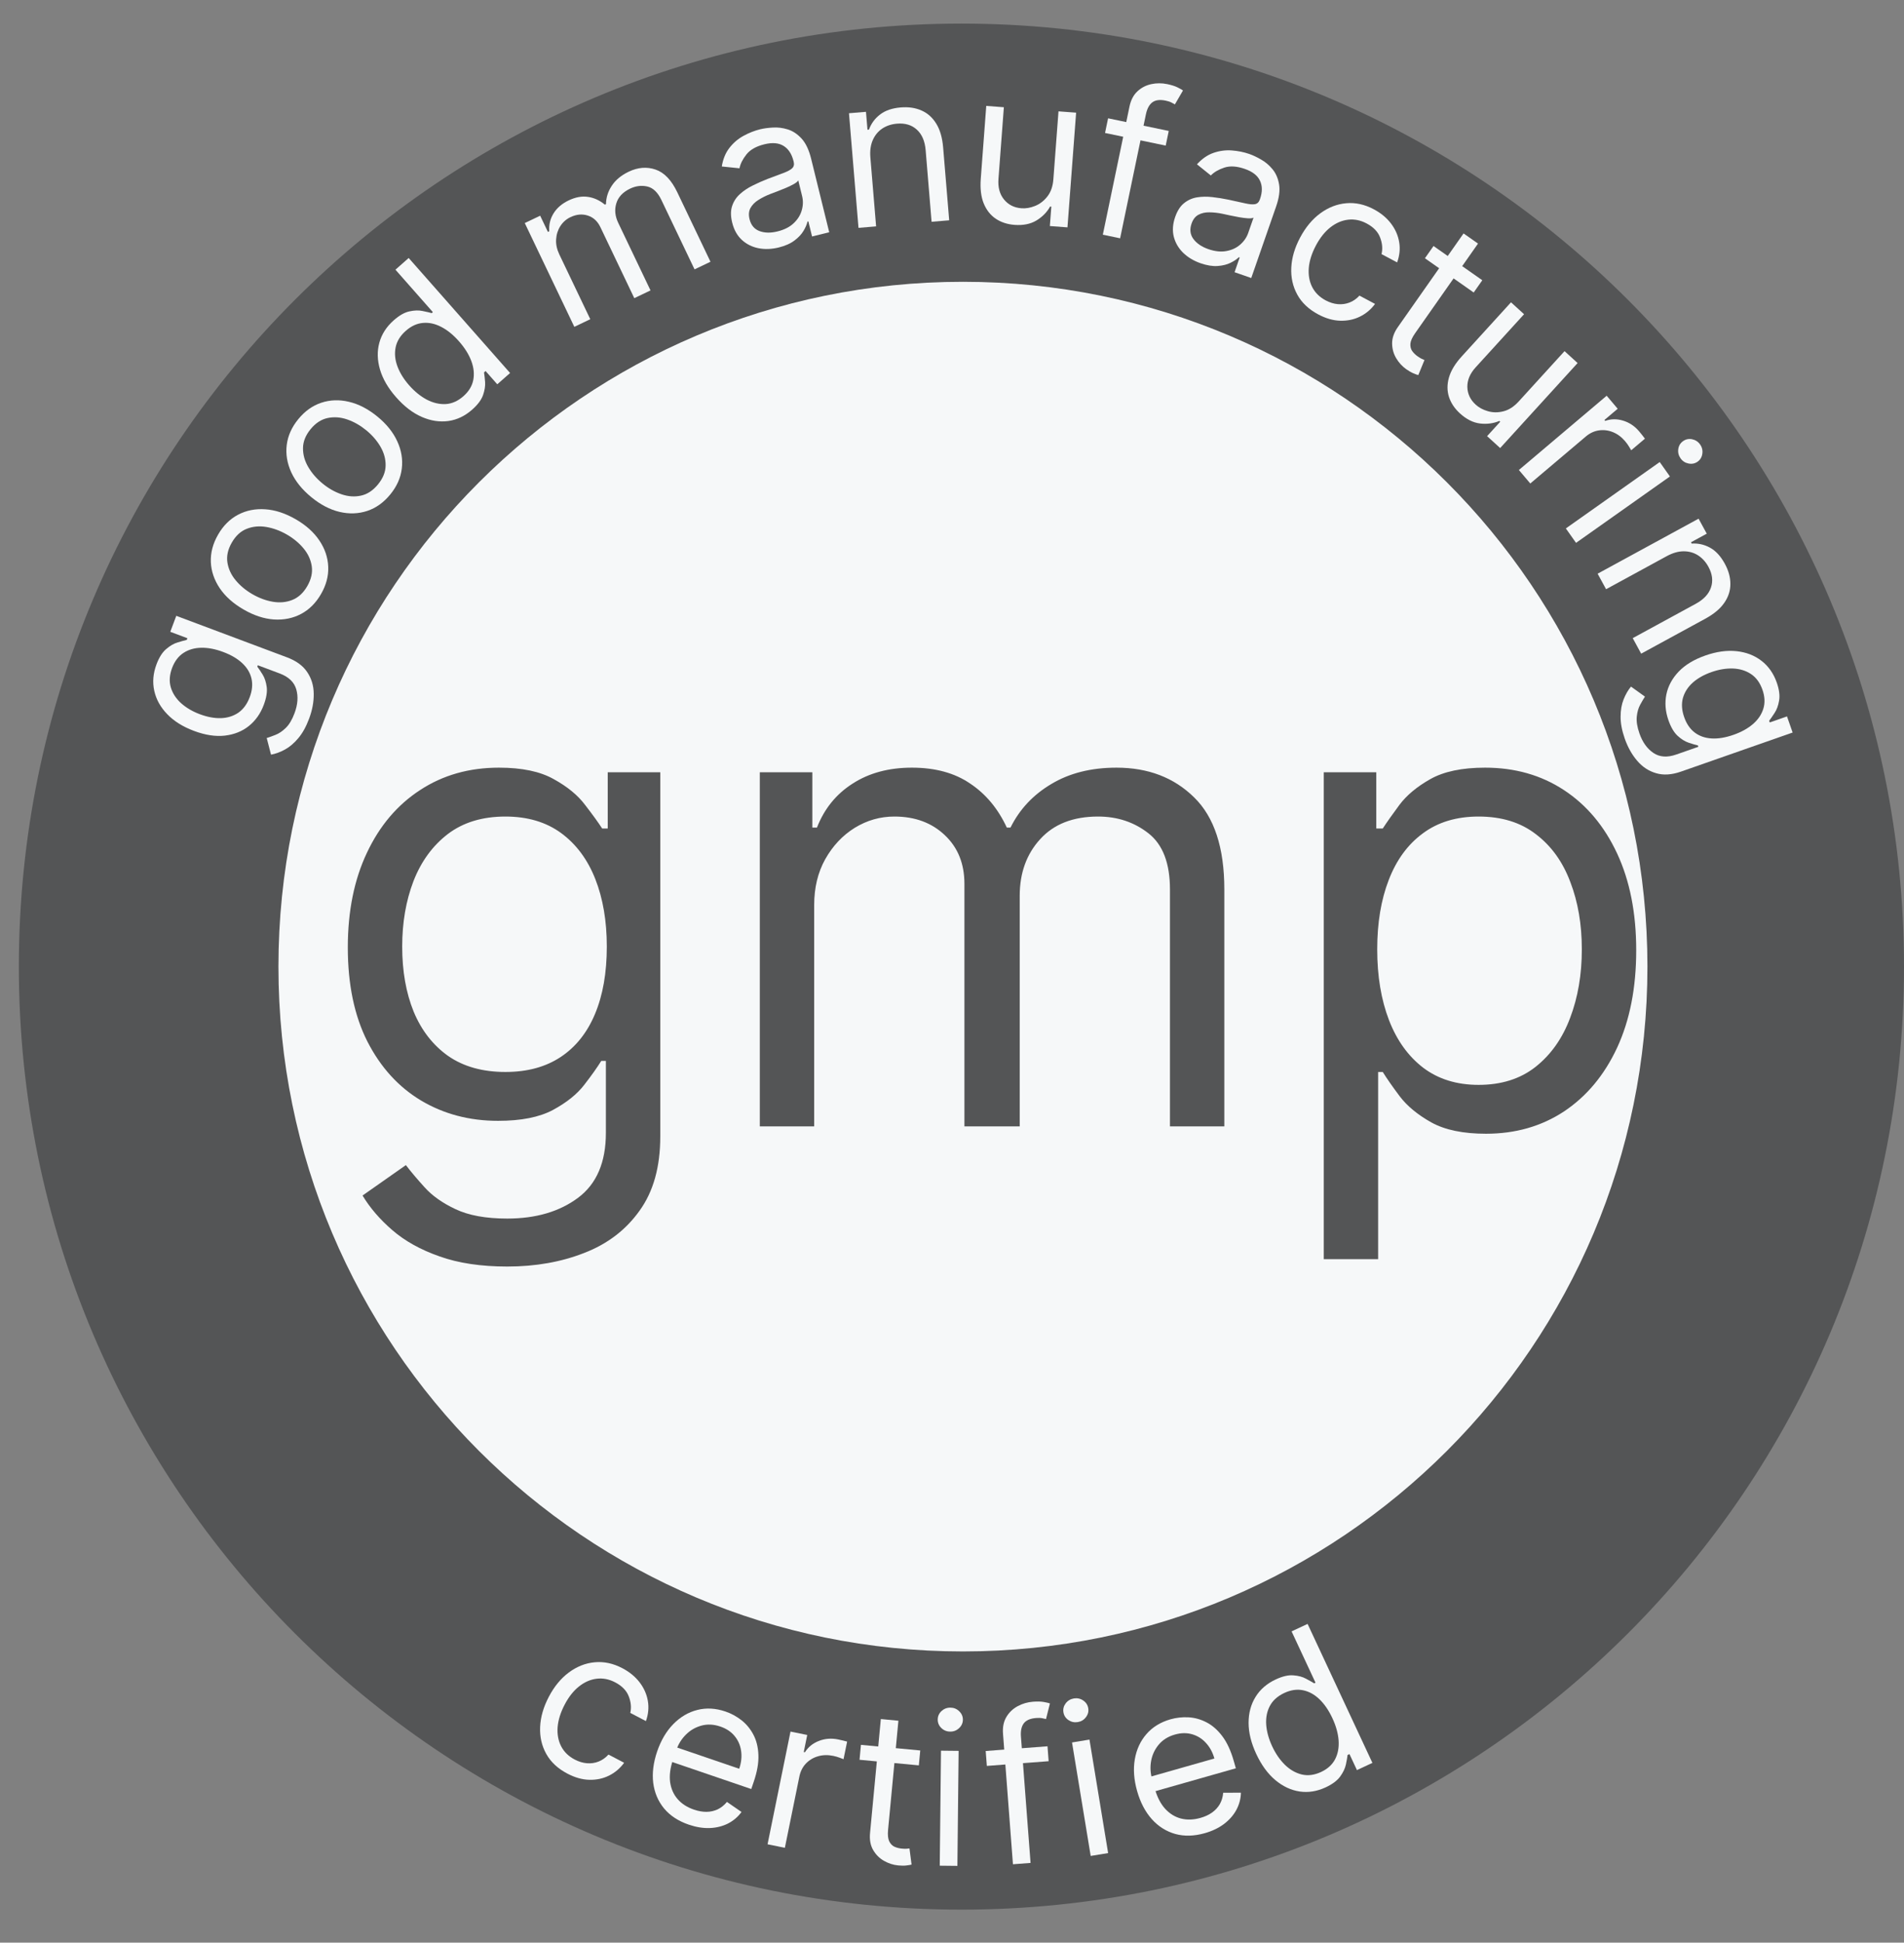
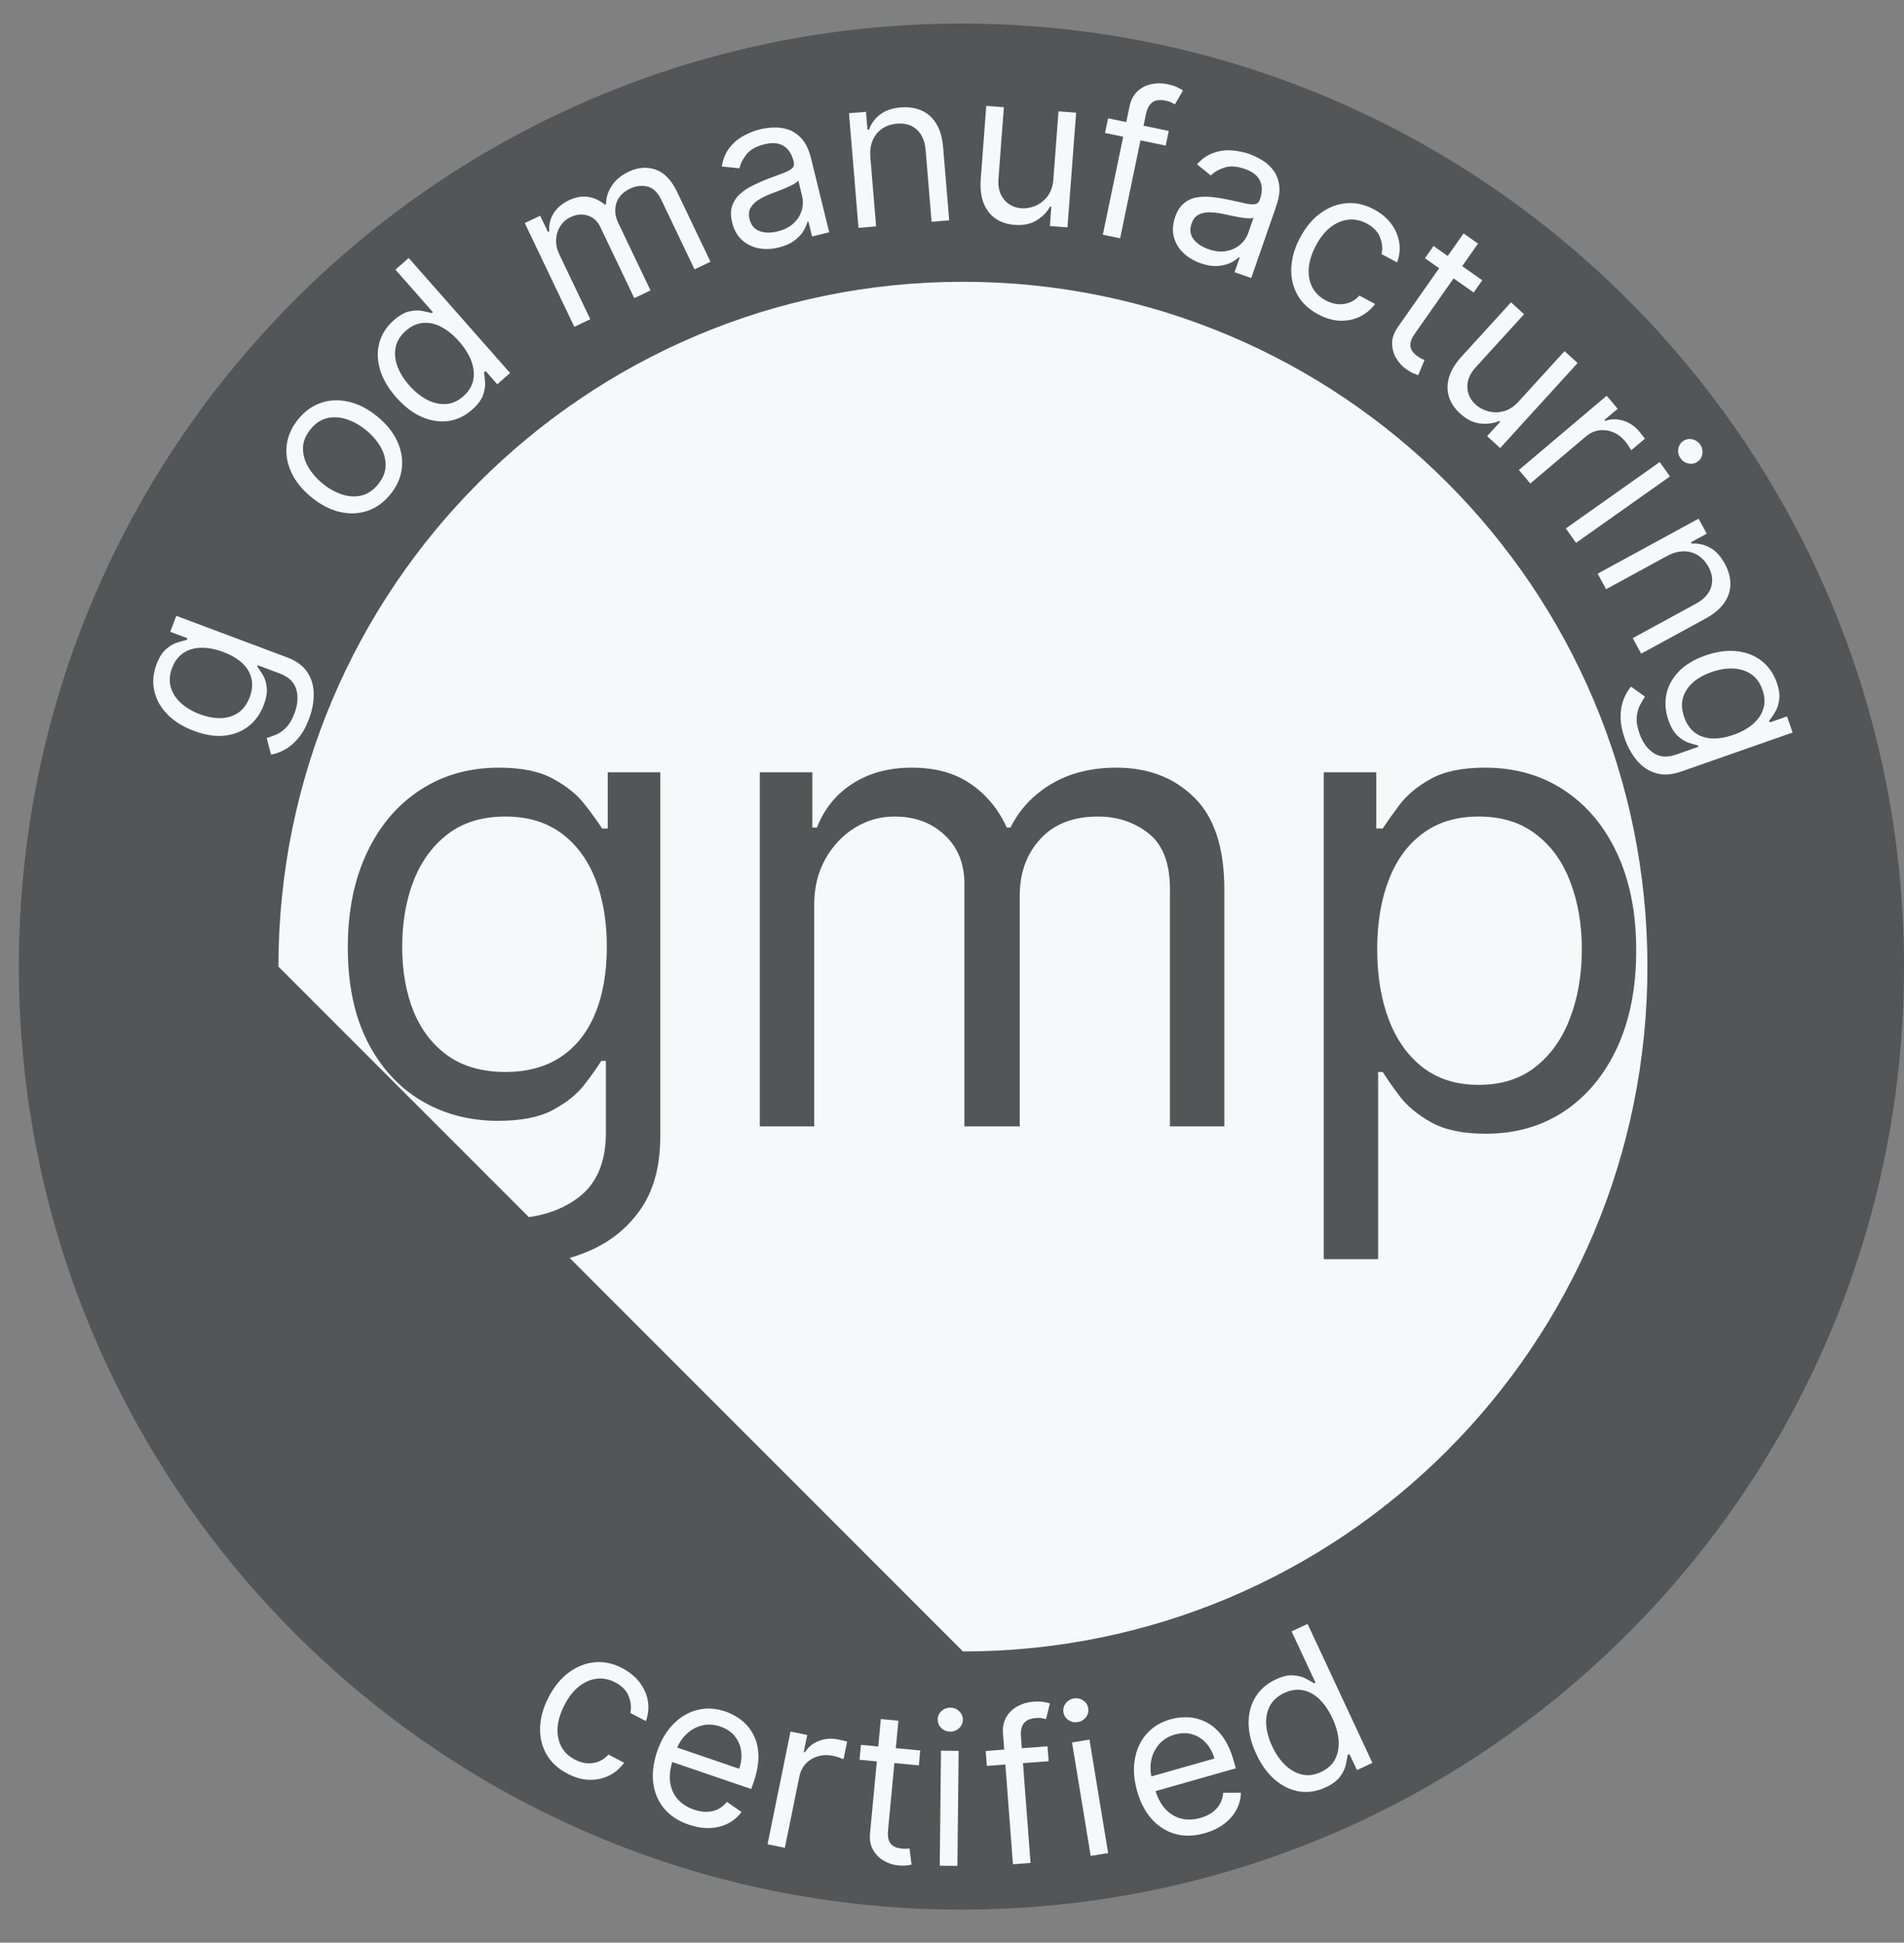
<svg xmlns="http://www.w3.org/2000/svg" width="101" height="103" viewBox="0 0 101 103" fill="none">
  <rect x="0" y="0" width="101" height="103" fill="#808080" stroke="none" />
  <path d="M51 101.251C78.614 101.251 101 78.865 101 51.251C101 23.637 78.614 1.251 51 1.251C23.386 1.251 1 23.637 1 51.251C1 78.865 23.386 101.251 51 101.251Z" fill="#545556" />
-   <path d="M51.08 87.561C71.133 87.561 87.39 71.305 87.39 51.251C87.39 31.198 71.133 14.941 51.08 14.941C31.027 14.941 14.77 31.198 14.77 51.251C14.77 71.305 31.027 87.561 51.08 87.561Z" fill="#F6F8F9" />
+   <path d="M51.08 87.561C71.133 87.561 87.39 71.305 87.39 51.251C87.39 31.198 71.133 14.941 51.08 14.941C31.027 14.941 14.77 31.198 14.77 51.251Z" fill="#F6F8F9" />
  <path d="M16.396 38.107C16.238 38.531 16.047 38.875 15.823 39.139C15.603 39.404 15.366 39.605 15.114 39.742C14.865 39.878 14.62 39.968 14.377 40.013L14.148 39.13C14.282 39.09 14.438 39.034 14.617 38.962C14.799 38.892 14.979 38.77 15.157 38.597C15.339 38.422 15.494 38.162 15.623 37.817C15.796 37.356 15.827 36.934 15.716 36.55C15.606 36.167 15.312 35.886 14.836 35.708L13.677 35.273L13.649 35.348C13.729 35.451 13.823 35.591 13.932 35.768C14.04 35.941 14.112 36.16 14.148 36.425C14.183 36.687 14.13 37.004 13.991 37.375C13.819 37.836 13.554 38.209 13.199 38.495C12.844 38.777 12.419 38.947 11.922 39.004C11.427 39.059 10.882 38.975 10.287 38.752C9.702 38.533 9.231 38.239 8.875 37.871C8.516 37.502 8.286 37.089 8.185 36.633C8.082 36.176 8.121 35.707 8.301 35.226C8.44 34.855 8.613 34.583 8.819 34.411C9.023 34.236 9.225 34.12 9.424 34.062C9.623 34 9.783 33.956 9.907 33.929L9.94 33.839L9.033 33.499L9.351 32.652L15.225 34.853C15.715 35.037 16.073 35.298 16.296 35.636C16.524 35.973 16.639 36.355 16.642 36.783C16.649 37.21 16.567 37.651 16.396 38.107ZM13.248 36.961C13.38 36.609 13.41 36.282 13.34 35.978C13.27 35.675 13.108 35.404 12.853 35.164C12.598 34.924 12.259 34.725 11.838 34.568C11.427 34.413 11.04 34.339 10.679 34.345C10.318 34.351 10.002 34.442 9.733 34.618C9.464 34.794 9.262 35.061 9.128 35.418C8.989 35.789 8.967 36.135 9.063 36.453C9.159 36.769 9.343 37.048 9.613 37.291C9.885 37.531 10.214 37.724 10.601 37.869C10.998 38.017 11.372 38.087 11.723 38.077C12.073 38.064 12.38 37.967 12.646 37.787C12.909 37.603 13.11 37.328 13.248 36.961Z" fill="#F6F8F9" />
-   <path d="M17.03 31.495C16.755 31.973 16.4 32.325 15.966 32.555C15.532 32.782 15.053 32.878 14.529 32.845C14.006 32.809 13.471 32.634 12.926 32.319C12.375 32.002 11.952 31.625 11.657 31.189C11.363 30.751 11.205 30.287 11.184 29.799C11.165 29.308 11.293 28.824 11.568 28.347C11.842 27.87 12.197 27.518 12.63 27.291C13.064 27.062 13.544 26.966 14.07 27.003C14.597 27.038 15.135 27.214 15.685 27.531C16.231 27.846 16.65 28.222 16.942 28.659C17.235 29.093 17.391 29.556 17.411 30.047C17.432 30.536 17.305 31.018 17.03 31.495ZM16.301 31.075C16.509 30.713 16.588 30.361 16.537 30.02C16.486 29.679 16.342 29.365 16.104 29.079C15.866 28.792 15.571 28.547 15.218 28.343C14.864 28.139 14.503 28.006 14.133 27.942C13.764 27.879 13.417 27.91 13.094 28.036C12.771 28.161 12.506 28.405 12.297 28.767C12.088 29.13 12.01 29.482 12.063 29.824C12.117 30.166 12.263 30.482 12.504 30.77C12.744 31.058 13.04 31.304 13.393 31.507C13.747 31.711 14.107 31.844 14.474 31.906C14.842 31.968 15.186 31.936 15.506 31.809C15.827 31.682 16.092 31.438 16.301 31.075Z" fill="#F6F8F9" />
  <path d="M20.702 26.217C20.353 26.643 19.946 26.934 19.48 27.09C19.015 27.243 18.527 27.261 18.015 27.142C17.505 27.022 17.006 26.762 16.518 26.363C16.027 25.961 15.671 25.52 15.45 25.042C15.231 24.562 15.151 24.079 15.21 23.593C15.27 23.106 15.475 22.649 15.824 22.223C16.172 21.797 16.579 21.508 17.043 21.354C17.509 21.199 17.999 21.182 18.511 21.304C19.025 21.424 19.528 21.685 20.02 22.087C20.507 22.486 20.859 22.925 21.076 23.404C21.295 23.881 21.374 24.363 21.313 24.85C21.254 25.336 21.051 25.791 20.702 26.217ZM20.051 25.684C20.316 25.361 20.451 25.026 20.456 24.682C20.461 24.337 20.369 24.004 20.181 23.682C19.993 23.36 19.741 23.07 19.426 22.812C19.11 22.554 18.776 22.364 18.421 22.241C18.067 22.118 17.72 22.093 17.381 22.164C17.042 22.235 16.74 22.433 16.475 22.756C16.21 23.08 16.076 23.415 16.073 23.761C16.07 24.108 16.163 24.443 16.354 24.766C16.544 25.089 16.797 25.38 17.112 25.638C17.427 25.897 17.761 26.086 18.114 26.207C18.466 26.328 18.811 26.352 19.148 26.279C19.485 26.206 19.786 26.008 20.051 25.684Z" fill="#F6F8F9" />
  <path d="M25.045 21.721C24.664 22.057 24.243 22.258 23.781 22.323C23.318 22.385 22.848 22.313 22.372 22.105C21.893 21.895 21.441 21.548 21.014 21.063C20.59 20.583 20.305 20.093 20.158 19.595C20.011 19.096 19.999 18.621 20.123 18.169C20.247 17.718 20.502 17.322 20.887 16.982C21.185 16.72 21.464 16.562 21.724 16.509C21.985 16.452 22.215 16.446 22.417 16.49C22.619 16.531 22.781 16.569 22.902 16.602L22.962 16.55L20.977 14.299L21.679 13.679L27.058 19.777L26.379 20.376L25.759 19.673L25.675 19.747C25.697 19.876 25.717 20.046 25.733 20.257C25.748 20.466 25.711 20.698 25.622 20.953C25.531 21.206 25.339 21.462 25.045 21.721ZM24.584 21.006C24.866 20.757 25.039 20.474 25.104 20.155C25.167 19.835 25.134 19.499 25.004 19.148C24.873 18.794 24.654 18.445 24.35 18.1C24.049 17.758 23.736 17.503 23.41 17.335C23.084 17.164 22.76 17.093 22.439 17.122C22.117 17.148 21.813 17.288 21.527 17.54C21.229 17.803 21.049 18.098 20.985 18.426C20.922 18.75 20.955 19.086 21.085 19.433C21.215 19.777 21.422 20.11 21.706 20.432C21.993 20.757 22.303 21.009 22.637 21.188C22.971 21.362 23.306 21.441 23.641 21.425C23.976 21.405 24.29 21.265 24.584 21.006Z" fill="#F6F8F9" />
  <path d="M30.466 17.329L27.837 11.827L28.654 11.437L29.065 12.296L29.136 12.262C29.111 11.914 29.187 11.597 29.365 11.312C29.541 11.026 29.809 10.797 30.167 10.625C30.53 10.452 30.872 10.39 31.192 10.44C31.513 10.486 31.812 10.623 32.088 10.852L32.145 10.824C32.151 10.473 32.254 10.146 32.456 9.844C32.657 9.54 32.954 9.294 33.348 9.105C33.84 8.87 34.316 8.832 34.776 8.991C35.235 9.147 35.619 9.549 35.928 10.196L37.688 13.878L36.843 14.282L35.083 10.6C34.889 10.194 34.639 9.957 34.334 9.888C34.029 9.82 33.725 9.858 33.424 10.002C33.038 10.187 32.794 10.447 32.693 10.783C32.591 11.116 32.625 11.46 32.795 11.816L34.507 15.398L33.647 15.809L31.847 12.041C31.697 11.728 31.475 11.524 31.181 11.43C30.886 11.334 30.578 11.362 30.258 11.515C30.038 11.62 29.861 11.777 29.726 11.985C29.593 12.192 29.517 12.428 29.5 12.691C29.483 12.951 29.54 13.216 29.668 13.486L31.312 16.925L30.466 17.329Z" fill="#F6F8F9" />
  <path d="M41.307 13.122C40.931 13.214 40.573 13.227 40.233 13.161C39.892 13.092 39.598 12.945 39.352 12.72C39.105 12.491 38.934 12.185 38.839 11.799C38.755 11.46 38.755 11.168 38.836 10.925C38.917 10.678 39.055 10.467 39.249 10.292C39.443 10.116 39.667 9.965 39.923 9.84C40.18 9.711 40.442 9.595 40.708 9.491C41.056 9.356 41.34 9.25 41.557 9.172C41.777 9.091 41.931 9.008 42.02 8.923C42.11 8.838 42.138 8.722 42.102 8.576L42.094 8.545C42.001 8.165 41.824 7.895 41.564 7.735C41.306 7.575 40.968 7.547 40.549 7.65C40.115 7.756 39.798 7.935 39.598 8.186C39.398 8.437 39.274 8.683 39.227 8.923L38.288 8.827C38.353 8.43 38.49 8.099 38.698 7.835C38.907 7.568 39.155 7.357 39.442 7.202C39.73 7.044 40.023 6.929 40.321 6.855C40.511 6.808 40.736 6.778 40.994 6.763C41.254 6.746 41.516 6.778 41.782 6.86C42.05 6.941 42.295 7.103 42.519 7.345C42.742 7.587 42.911 7.944 43.027 8.414L43.987 12.315L43.077 12.539L42.88 11.737L42.833 11.749C42.803 11.892 42.734 12.055 42.626 12.237C42.518 12.419 42.358 12.591 42.144 12.752C41.93 12.914 41.651 13.037 41.307 13.122ZM41.244 12.27C41.604 12.182 41.89 12.037 42.102 11.835C42.317 11.632 42.459 11.403 42.53 11.149C42.604 10.893 42.61 10.642 42.549 10.396L42.345 9.563C42.317 9.619 42.243 9.682 42.121 9.753C42.002 9.82 41.861 9.889 41.698 9.959C41.537 10.026 41.38 10.089 41.225 10.149C41.073 10.206 40.95 10.252 40.855 10.289C40.626 10.378 40.417 10.483 40.229 10.603C40.042 10.719 39.903 10.861 39.81 11.028C39.72 11.193 39.703 11.39 39.76 11.621C39.838 11.938 40.014 12.148 40.287 12.252C40.563 12.354 40.882 12.36 41.244 12.27Z" fill="#F6F8F9" />
  <path d="M46.17 8.347L46.474 12.003L45.54 12.081L45.035 6.004L45.937 5.929L46.016 6.878L46.095 6.872C46.212 6.551 46.407 6.285 46.682 6.074C46.956 5.86 47.323 5.734 47.782 5.696C48.194 5.662 48.561 5.716 48.883 5.859C49.206 6 49.467 6.233 49.666 6.559C49.866 6.882 49.987 7.303 50.03 7.82L50.351 11.681L49.417 11.759L49.102 7.96C49.062 7.483 48.907 7.121 48.637 6.876C48.367 6.627 48.015 6.521 47.583 6.557C47.285 6.582 47.024 6.668 46.8 6.817C46.578 6.966 46.411 7.17 46.297 7.429C46.183 7.688 46.141 7.994 46.17 8.347Z" fill="#F6F8F9" />
  <path d="M55.878 9.499L56.149 5.904L57.084 5.974L56.625 12.055L55.691 11.985L55.769 10.956L55.705 10.951C55.539 11.249 55.298 11.495 54.981 11.689C54.664 11.88 54.276 11.958 53.816 11.923C53.436 11.895 53.105 11.786 52.822 11.598C52.539 11.406 52.326 11.136 52.182 10.785C52.039 10.432 51.987 9.996 52.026 9.479L52.317 5.615L53.251 5.686L52.965 9.486C52.931 9.93 53.029 10.293 53.257 10.575C53.488 10.858 53.797 11.014 54.185 11.043C54.418 11.061 54.658 11.019 54.907 10.919C55.159 10.818 55.376 10.651 55.558 10.418C55.743 10.185 55.85 9.879 55.878 9.499Z" fill="#F6F8F9" />
  <path d="M61.998 6.943L61.836 7.72L58.618 7.05L58.78 6.273L61.998 6.943ZM58.501 12.444L59.915 5.65C59.986 5.308 60.126 5.039 60.334 4.845C60.542 4.65 60.786 4.523 61.067 4.462C61.347 4.401 61.63 4.401 61.915 4.46C62.14 4.507 62.32 4.563 62.455 4.629C62.59 4.695 62.689 4.751 62.753 4.797L62.324 5.535C62.28 5.509 62.219 5.477 62.141 5.436C62.066 5.396 61.962 5.362 61.83 5.335C61.527 5.272 61.292 5.302 61.125 5.427C60.961 5.553 60.849 5.763 60.787 6.058L59.418 12.635L58.501 12.444Z" fill="#F6F8F9" />
  <path d="M63.687 13.958C63.322 13.831 63.015 13.647 62.765 13.406C62.516 13.162 62.35 12.879 62.266 12.556C62.184 12.23 62.207 11.879 62.338 11.504C62.453 11.174 62.611 10.929 62.812 10.77C63.014 10.607 63.244 10.505 63.503 10.463C63.761 10.422 64.031 10.418 64.314 10.451C64.6 10.483 64.883 10.529 65.162 10.587C65.528 10.663 65.823 10.728 66.049 10.781C66.277 10.833 66.452 10.848 66.572 10.825C66.694 10.803 66.78 10.721 66.83 10.578L66.84 10.548C66.969 10.178 66.968 9.856 66.836 9.58C66.708 9.306 66.44 9.097 66.032 8.956C65.61 8.809 65.246 8.786 64.942 8.888C64.638 8.989 64.4 9.128 64.23 9.304L63.494 8.712C63.766 8.414 64.061 8.211 64.378 8.103C64.7 7.993 65.022 7.952 65.347 7.977C65.675 8.002 65.984 8.064 66.273 8.165C66.459 8.23 66.663 8.326 66.888 8.455C67.115 8.581 67.318 8.751 67.496 8.965C67.677 9.179 67.794 9.448 67.85 9.773C67.905 10.098 67.853 10.489 67.694 10.946L66.374 14.741L65.489 14.433L65.76 13.653L65.715 13.637C65.612 13.742 65.465 13.841 65.276 13.934C65.086 14.028 64.858 14.085 64.59 14.104C64.323 14.123 64.022 14.074 63.687 13.958ZM64.099 13.21C64.448 13.331 64.767 13.365 65.055 13.311C65.346 13.258 65.59 13.144 65.788 12.969C65.989 12.795 66.131 12.588 66.214 12.348L66.496 11.538C66.443 11.57 66.346 11.583 66.205 11.576C66.068 11.567 65.912 11.548 65.738 11.518C65.567 11.487 65.4 11.454 65.238 11.42C65.079 11.385 64.951 11.357 64.851 11.336C64.611 11.286 64.379 11.26 64.155 11.258C63.935 11.254 63.741 11.297 63.572 11.387C63.407 11.475 63.285 11.632 63.207 11.857C63.1 12.165 63.133 12.437 63.306 12.673C63.482 12.908 63.746 13.087 64.099 13.21Z" fill="#F6F8F9" />
  <path d="M69.929 16.671C69.424 16.402 69.053 16.052 68.816 15.62C68.578 15.187 68.472 14.71 68.498 14.187C68.524 13.664 68.68 13.134 68.966 12.597C69.257 12.05 69.614 11.621 70.038 11.31C70.465 10.997 70.922 10.819 71.41 10.776C71.901 10.731 72.39 10.838 72.876 11.097C73.255 11.298 73.558 11.55 73.788 11.852C74.017 12.154 74.161 12.482 74.221 12.838C74.281 13.193 74.244 13.552 74.112 13.913L73.285 13.473C73.352 13.194 73.328 12.902 73.211 12.597C73.098 12.291 72.859 12.041 72.495 11.848C72.172 11.676 71.845 11.61 71.512 11.649C71.183 11.687 70.87 11.821 70.573 12.053C70.28 12.284 70.025 12.602 69.808 13.009C69.587 13.425 69.46 13.822 69.427 14.2C69.396 14.579 69.455 14.918 69.605 15.217C69.758 15.517 69.997 15.754 70.325 15.928C70.54 16.042 70.754 16.108 70.969 16.127C71.184 16.145 71.39 16.117 71.586 16.041C71.782 15.966 71.958 15.843 72.114 15.674L72.941 16.114C72.725 16.407 72.457 16.632 72.138 16.788C71.821 16.944 71.472 17.016 71.091 17.005C70.714 16.994 70.326 16.882 69.929 16.671Z" fill="#F6F8F9" />
  <path d="M78.63 14.859L78.174 15.509L75.587 13.693L76.043 13.044L78.63 14.859ZM77.636 12.377L78.403 12.915L75.064 17.672C74.912 17.889 74.829 18.074 74.816 18.226C74.806 18.378 74.838 18.507 74.912 18.614C74.99 18.72 75.085 18.813 75.197 18.892C75.282 18.951 75.354 18.995 75.415 19.025C75.476 19.052 75.526 19.074 75.563 19.09L75.235 19.888C75.169 19.871 75.083 19.84 74.976 19.794C74.868 19.75 74.742 19.678 74.599 19.578C74.383 19.426 74.203 19.23 74.061 18.991C73.92 18.753 73.849 18.491 73.846 18.205C73.846 17.92 73.947 17.632 74.151 17.342L77.636 12.377Z" fill="#F6F8F9" />
  <path d="M80.565 21.282L82.993 18.618L83.686 19.249L79.578 23.756L78.885 23.125L79.581 22.362L79.534 22.319C79.219 22.452 78.878 22.497 78.509 22.454C78.141 22.409 77.787 22.231 77.447 21.921C77.165 21.664 76.971 21.375 76.864 21.052C76.759 20.727 76.758 20.382 76.861 20.018C76.966 19.651 77.193 19.276 77.543 18.893L80.153 16.029L80.846 16.66L78.278 19.477C77.978 19.806 77.832 20.152 77.837 20.515C77.845 20.88 77.992 21.193 78.28 21.455C78.452 21.612 78.667 21.728 78.925 21.802C79.186 21.878 79.459 21.881 79.746 21.809C80.035 21.739 80.308 21.564 80.565 21.282Z" fill="#F6F8F9" />
  <path d="M80.571 24.92L85.228 20.982L85.812 21.673L85.109 22.268L85.15 22.317C85.452 22.207 85.769 22.202 86.1 22.303C86.432 22.404 86.716 22.594 86.951 22.873C86.996 22.925 87.05 22.992 87.115 23.073C87.18 23.153 87.227 23.215 87.257 23.259L86.529 23.874C86.515 23.845 86.477 23.782 86.416 23.684C86.358 23.588 86.289 23.492 86.209 23.397C86.017 23.17 85.799 23.009 85.554 22.911C85.312 22.814 85.065 22.784 84.812 22.821C84.563 22.858 84.333 22.966 84.123 23.143L81.176 25.635L80.571 24.92Z" fill="#F6F8F9" />
  <path d="M83.062 28.018L88.042 24.498L88.583 25.263L83.603 28.783L83.062 28.018ZM89.147 24.301C89.041 24.151 89.001 23.987 89.027 23.807C89.053 23.629 89.138 23.49 89.281 23.389C89.423 23.288 89.583 23.255 89.759 23.289C89.937 23.326 90.079 23.418 90.184 23.567C90.29 23.716 90.329 23.88 90.302 24.058C90.277 24.238 90.193 24.378 90.051 24.479C89.908 24.579 89.748 24.612 89.57 24.576C89.393 24.541 89.252 24.45 89.147 24.301Z" fill="#F6F8F9" />
  <path d="M88.418 29.486L85.197 31.241L84.748 30.418L90.103 27.501L90.537 28.296L89.7 28.752L89.738 28.821C90.078 28.799 90.4 28.87 90.705 29.036C91.011 29.201 91.275 29.485 91.495 29.89C91.693 30.252 91.791 30.61 91.79 30.963C91.792 31.315 91.684 31.648 91.467 31.962C91.252 32.275 90.916 32.556 90.461 32.804L87.058 34.658L86.61 33.835L89.957 32.012C90.377 31.782 90.645 31.495 90.761 31.148C90.879 30.801 90.835 30.436 90.627 30.055C90.484 29.793 90.299 29.589 90.072 29.444C89.847 29.301 89.593 29.23 89.31 29.231C89.027 29.231 88.73 29.317 88.418 29.486Z" fill="#F6F8F9" />
  <path d="M86.187 39.162C86.038 38.734 85.964 38.348 85.967 38.002C85.967 37.657 86.019 37.352 86.125 37.085C86.229 36.821 86.36 36.594 86.518 36.404L87.259 36.936C87.182 37.053 87.098 37.196 87.006 37.365C86.911 37.536 86.851 37.745 86.825 37.992C86.798 38.243 86.845 38.542 86.967 38.889C87.129 39.354 87.376 39.698 87.707 39.922C88.037 40.145 88.442 40.173 88.922 40.005L90.091 39.596L90.065 39.521C89.937 39.493 89.775 39.446 89.578 39.38C89.385 39.316 89.189 39.194 88.991 39.014C88.797 38.835 88.634 38.558 88.503 38.183C88.341 37.719 88.305 37.263 88.395 36.816C88.487 36.372 88.705 35.969 89.049 35.608C89.395 35.248 89.867 34.964 90.467 34.754C91.056 34.548 91.606 34.472 92.116 34.526C92.628 34.58 93.069 34.75 93.438 35.035C93.809 35.321 94.08 35.705 94.25 36.19C94.381 36.565 94.422 36.884 94.374 37.148C94.33 37.413 94.249 37.632 94.133 37.804C94.02 37.978 93.925 38.115 93.848 38.215L93.879 38.305L94.793 37.985L95.092 38.84L89.171 40.911C88.677 41.084 88.235 41.112 87.847 40.995C87.457 40.882 87.123 40.663 86.846 40.336C86.568 40.013 86.348 39.621 86.187 39.162ZM89.34 38.025C89.464 38.38 89.65 38.651 89.898 38.84C90.146 39.028 90.445 39.132 90.794 39.153C91.143 39.174 91.53 39.11 91.955 38.961C92.37 38.816 92.714 38.626 92.988 38.39C93.261 38.154 93.445 37.882 93.539 37.574C93.634 37.266 93.618 36.933 93.492 36.573C93.361 36.198 93.157 35.919 92.879 35.736C92.603 35.555 92.283 35.458 91.92 35.445C91.557 35.434 91.181 35.497 90.791 35.633C90.391 35.773 90.06 35.959 89.796 36.192C89.536 36.426 89.362 36.697 89.273 37.005C89.188 37.316 89.21 37.656 89.34 38.025Z" fill="#F6F8F9" />
  <path d="M30.1 94.04C29.593 93.775 29.219 93.427 28.979 92.997C28.738 92.566 28.629 92.09 28.652 91.567C28.674 91.044 28.827 90.513 29.109 89.973C29.396 89.424 29.75 88.993 30.172 88.679C30.597 88.363 31.053 88.182 31.54 88.136C32.031 88.088 32.521 88.192 33.008 88.447C33.388 88.646 33.694 88.895 33.925 89.195C34.156 89.496 34.303 89.823 34.365 90.178C34.427 90.534 34.393 90.892 34.264 91.254L33.434 90.82C33.499 90.541 33.472 90.249 33.354 89.945C33.239 89.64 32.998 89.391 32.632 89.2C32.309 89.031 31.981 88.967 31.648 89.008C31.32 89.048 31.008 89.185 30.712 89.419C30.42 89.651 30.167 89.972 29.954 90.379C29.735 90.797 29.611 91.195 29.58 91.573C29.552 91.953 29.614 92.291 29.766 92.589C29.92 92.888 30.161 93.123 30.49 93.295C30.706 93.407 30.921 93.472 31.136 93.489C31.351 93.506 31.557 93.477 31.752 93.4C31.948 93.323 32.123 93.199 32.278 93.029L33.108 93.464C32.894 93.758 32.628 93.984 32.309 94.143C31.993 94.301 31.645 94.376 31.264 94.367C30.886 94.358 30.498 94.249 30.1 94.04Z" fill="#F6F8F9" />
  <path d="M36.538 96.745C35.982 96.555 35.544 96.268 35.225 95.885C34.909 95.5 34.718 95.049 34.651 94.531C34.588 94.012 34.658 93.457 34.859 92.865C35.061 92.274 35.347 91.79 35.717 91.413C36.089 91.034 36.513 90.784 36.988 90.664C37.466 90.542 37.965 90.57 38.486 90.748C38.787 90.85 39.066 91.002 39.325 91.202C39.584 91.403 39.795 91.656 39.959 91.964C40.123 92.269 40.214 92.63 40.23 93.047C40.248 93.464 40.164 93.942 39.98 94.48L39.852 94.856L35.403 93.337L35.665 92.57L39.212 93.781C39.323 93.456 39.357 93.143 39.314 92.843C39.274 92.544 39.16 92.28 38.972 92.051C38.787 91.823 38.535 91.654 38.214 91.544C37.861 91.424 37.525 91.407 37.207 91.494C36.893 91.58 36.619 91.738 36.387 91.969C36.154 92.2 35.983 92.475 35.874 92.793L35.7 93.303C35.551 93.739 35.5 94.134 35.547 94.489C35.597 94.842 35.73 95.143 35.947 95.393C36.164 95.641 36.452 95.826 36.81 95.948C37.043 96.028 37.265 96.067 37.475 96.066C37.688 96.064 37.887 96.019 38.07 95.934C38.254 95.846 38.417 95.714 38.561 95.54L39.335 96.073C39.146 96.332 38.907 96.536 38.619 96.684C38.332 96.829 38.011 96.909 37.656 96.925C37.301 96.938 36.929 96.878 36.538 96.745Z" fill="#F6F8F9" />
  <path d="M40.716 97.786L41.933 91.81L42.82 91.991L42.636 92.894L42.699 92.906C42.868 92.633 43.114 92.433 43.436 92.307C43.759 92.181 44.099 92.154 44.457 92.227C44.525 92.241 44.609 92.259 44.709 92.283C44.81 92.306 44.886 92.325 44.937 92.341L44.746 93.275C44.717 93.261 44.648 93.234 44.54 93.196C44.434 93.156 44.321 93.123 44.199 93.098C43.908 93.039 43.637 93.047 43.384 93.123C43.134 93.196 42.921 93.326 42.745 93.511C42.573 93.695 42.459 93.922 42.404 94.192L41.634 97.973L40.716 97.786Z" fill="#F6F8F9" />
  <path d="M48.816 92.812L48.741 93.602L45.595 93.305L45.67 92.514L48.816 92.812ZM46.725 91.146L47.657 91.235L47.109 97.021C47.084 97.285 47.104 97.486 47.168 97.625C47.235 97.761 47.327 97.858 47.444 97.914C47.563 97.968 47.692 98.001 47.829 98.014C47.932 98.024 48.016 98.027 48.083 98.023C48.15 98.016 48.204 98.01 48.244 98.006L48.355 98.862C48.289 98.88 48.199 98.895 48.083 98.908C47.967 98.924 47.822 98.923 47.649 98.907C47.385 98.882 47.132 98.801 46.89 98.663C46.65 98.526 46.459 98.334 46.315 98.086C46.173 97.839 46.119 97.539 46.153 97.186L46.725 91.146Z" fill="#F6F8F9" />
  <path d="M49.85 98.921L49.916 92.823L50.852 92.833L50.786 98.931L49.85 98.921ZM50.403 91.811C50.22 91.81 50.063 91.746 49.932 91.62C49.804 91.494 49.741 91.344 49.743 91.169C49.745 90.994 49.811 90.846 49.942 90.723C50.076 90.6 50.234 90.539 50.417 90.541C50.599 90.543 50.755 90.607 50.883 90.733C51.014 90.859 51.079 91.009 51.077 91.184C51.075 91.358 51.007 91.507 50.873 91.63C50.742 91.753 50.586 91.814 50.403 91.811Z" fill="#F6F8F9" />
  <path d="M55.566 92.59L55.626 93.381L52.348 93.631L52.288 92.84L55.566 92.59ZM53.733 98.845L53.206 91.925C53.179 91.577 53.239 91.281 53.385 91.036C53.531 90.791 53.73 90.601 53.982 90.465C54.234 90.329 54.506 90.249 54.796 90.227C55.026 90.21 55.215 90.214 55.363 90.24C55.511 90.266 55.621 90.292 55.695 90.318L55.487 91.146C55.439 91.134 55.371 91.119 55.285 91.102C55.201 91.084 55.092 91.081 54.958 91.091C54.649 91.115 54.432 91.21 54.306 91.376C54.184 91.542 54.134 91.775 54.157 92.076L54.667 98.774L53.733 98.845Z" fill="#F6F8F9" />
  <path d="M57.857 98.404L56.867 92.387L57.792 92.235L58.782 98.252L57.857 98.404ZM57.172 91.307C56.992 91.337 56.827 91.301 56.676 91.2C56.528 91.098 56.44 90.961 56.411 90.788C56.383 90.616 56.423 90.458 56.53 90.314C56.641 90.17 56.786 90.083 56.966 90.053C57.147 90.024 57.311 90.06 57.459 90.161C57.61 90.263 57.699 90.4 57.727 90.572C57.756 90.744 57.715 90.903 57.604 91.047C57.497 91.191 57.353 91.277 57.172 91.307Z" fill="#F6F8F9" />
  <path d="M63.91 97.197C63.344 97.357 62.822 97.371 62.341 97.238C61.862 97.102 61.447 96.84 61.098 96.452C60.75 96.061 60.491 95.566 60.32 94.965C60.149 94.364 60.108 93.803 60.197 93.283C60.287 92.759 60.493 92.312 60.815 91.943C61.138 91.57 61.565 91.309 62.094 91.158C62.4 91.072 62.716 91.037 63.042 91.054C63.369 91.071 63.688 91.159 63.997 91.319C64.306 91.476 64.586 91.721 64.838 92.054C65.089 92.387 65.293 92.827 65.448 93.375L65.557 93.757L61.035 95.042L60.814 94.263L64.419 93.238C64.325 92.907 64.175 92.631 63.968 92.409C63.765 92.186 63.521 92.034 63.236 91.952C62.954 91.87 62.65 91.875 62.324 91.968C61.965 92.07 61.68 92.247 61.468 92.5C61.259 92.75 61.124 93.036 61.064 93.358C61.005 93.68 61.021 94.003 61.113 94.327L61.26 94.846C61.386 95.289 61.569 95.643 61.81 95.907C62.052 96.169 62.333 96.341 62.654 96.423C62.974 96.502 63.316 96.49 63.68 96.387C63.916 96.32 64.121 96.226 64.293 96.105C64.467 95.982 64.605 95.832 64.706 95.658C64.807 95.48 64.867 95.279 64.885 95.054L65.826 95.05C65.818 95.372 65.738 95.675 65.585 95.961C65.432 96.244 65.213 96.493 64.931 96.708C64.647 96.921 64.307 97.084 63.91 97.197Z" fill="#F6F8F9" />
  <path d="M70.322 94.767C69.861 94.982 69.4 95.055 68.939 94.987C68.477 94.917 68.047 94.714 67.648 94.38C67.249 94.044 66.913 93.583 66.64 92.998C66.369 92.417 66.233 91.867 66.233 91.347C66.233 90.827 66.356 90.368 66.603 89.97C66.849 89.572 67.205 89.264 67.671 89.047C68.03 88.879 68.343 88.806 68.607 88.829C68.873 88.848 69.097 88.907 69.277 89.007C69.459 89.103 69.604 89.185 69.711 89.252L69.783 89.218L68.514 86.498L69.363 86.102L72.801 93.47L71.981 93.853L71.584 93.004L71.484 93.051C71.468 93.181 71.439 93.349 71.395 93.556C71.351 93.761 71.25 93.974 71.092 94.193C70.933 94.41 70.677 94.602 70.322 94.767ZM70.081 93.951C70.421 93.792 70.668 93.569 70.82 93.282C70.971 92.992 71.034 92.66 71.009 92.287C70.982 91.911 70.872 91.514 70.677 91.097C70.484 90.684 70.256 90.351 69.992 90.097C69.727 89.842 69.436 89.682 69.12 89.619C68.804 89.554 68.472 89.602 68.127 89.763C67.767 89.931 67.511 90.163 67.357 90.459C67.204 90.752 67.142 91.084 67.168 91.454C67.196 91.821 67.301 92.198 67.482 92.587C67.666 92.981 67.892 93.31 68.162 93.575C68.433 93.837 68.732 94.008 69.058 94.086C69.385 94.162 69.726 94.116 70.081 93.951Z" fill="#F6F8F9" />
  <path d="M26.908 67.153C25.515 67.153 24.317 66.974 23.315 66.615C22.312 66.265 21.477 65.8 20.809 65.222C20.149 64.651 19.623 64.04 19.232 63.388L21.53 61.775C21.791 62.117 22.121 62.508 22.52 62.948C22.92 63.396 23.466 63.783 24.158 64.109C24.859 64.443 25.776 64.61 26.908 64.61C28.424 64.61 29.675 64.244 30.661 63.51C31.647 62.777 32.14 61.628 32.14 60.063V56.25H31.895C31.683 56.592 31.382 57.016 30.991 57.521C30.608 58.018 30.054 58.462 29.328 58.853C28.611 59.236 27.642 59.428 26.419 59.428C24.904 59.428 23.543 59.069 22.337 58.352C21.139 57.635 20.19 56.592 19.489 55.223C18.796 53.854 18.45 52.192 18.45 50.236C18.45 48.313 18.788 46.639 19.465 45.212C20.141 43.778 21.082 42.67 22.288 41.888C23.494 41.097 24.887 40.702 26.468 40.702C27.691 40.702 28.66 40.906 29.377 41.313C30.103 41.713 30.657 42.169 31.04 42.682C31.431 43.188 31.732 43.603 31.944 43.929H32.238V40.947H35.025V60.259C35.025 61.872 34.658 63.184 33.924 64.195C33.199 65.213 32.221 65.959 30.991 66.432C29.769 66.912 28.408 67.153 26.908 67.153ZM26.811 56.837C27.968 56.837 28.945 56.572 29.744 56.042C30.543 55.512 31.15 54.751 31.565 53.756C31.981 52.762 32.189 51.572 32.189 50.187C32.189 48.835 31.985 47.641 31.578 46.606C31.17 45.571 30.567 44.76 29.769 44.173C28.97 43.587 27.984 43.294 26.811 43.294C25.588 43.294 24.57 43.603 23.755 44.222C22.948 44.842 22.341 45.673 21.934 46.716C21.534 47.759 21.335 48.916 21.335 50.187C21.335 51.491 21.538 52.644 21.946 53.646C22.361 54.641 22.973 55.423 23.779 55.993C24.594 56.555 25.605 56.837 26.811 56.837ZM40.305 59.721V40.947H43.092V43.88H43.336C43.727 42.878 44.359 42.1 45.231 41.546C46.103 40.983 47.15 40.702 48.372 40.702C49.611 40.702 50.641 40.983 51.464 41.546C52.296 42.1 52.943 42.878 53.408 43.88H53.603C54.084 42.91 54.805 42.14 55.767 41.57C56.728 40.992 57.882 40.702 59.226 40.702C60.905 40.702 62.278 41.228 63.345 42.279C64.413 43.322 64.946 44.948 64.946 47.156V59.721H62.062V47.156C62.062 45.771 61.683 44.781 60.925 44.186C60.167 43.591 59.275 43.294 58.248 43.294C56.928 43.294 55.905 43.693 55.18 44.491C54.455 45.282 54.092 46.284 54.092 47.498V59.721H51.159V46.863C51.159 45.795 50.812 44.935 50.12 44.283C49.427 43.623 48.535 43.294 47.443 43.294C46.693 43.294 45.993 43.493 45.341 43.892C44.697 44.292 44.175 44.846 43.776 45.555C43.385 46.255 43.189 47.066 43.189 47.987V59.721H40.305ZM70.221 66.762V40.947H73.007V43.929H73.35C73.562 43.603 73.855 43.188 74.23 42.682C74.613 42.169 75.159 41.713 75.868 41.313C76.585 40.906 77.554 40.702 78.777 40.702C80.358 40.702 81.751 41.097 82.957 41.888C84.163 42.678 85.104 43.799 85.781 45.249C86.457 46.7 86.795 48.411 86.795 50.383C86.795 52.371 86.457 54.094 85.781 55.553C85.104 57.004 84.167 58.128 82.969 58.927C81.771 59.717 80.39 60.112 78.826 60.112C77.62 60.112 76.654 59.913 75.929 59.513C75.204 59.106 74.645 58.646 74.254 58.132C73.863 57.611 73.562 57.179 73.35 56.837H73.105V66.762H70.221ZM73.056 50.334C73.056 51.752 73.264 53.003 73.68 54.086C74.095 55.162 74.702 56.005 75.501 56.617C76.299 57.219 77.277 57.521 78.434 57.521C79.641 57.521 80.647 57.203 81.454 56.568C82.268 55.924 82.88 55.06 83.287 53.976C83.703 52.885 83.91 51.67 83.91 50.334C83.91 49.014 83.707 47.824 83.299 46.765C82.9 45.697 82.293 44.854 81.478 44.235C80.671 43.607 79.657 43.294 78.434 43.294C77.261 43.294 76.275 43.591 75.477 44.186C74.678 44.772 74.075 45.596 73.668 46.655C73.26 47.706 73.056 48.932 73.056 50.334Z" fill="#545556" />
</svg>